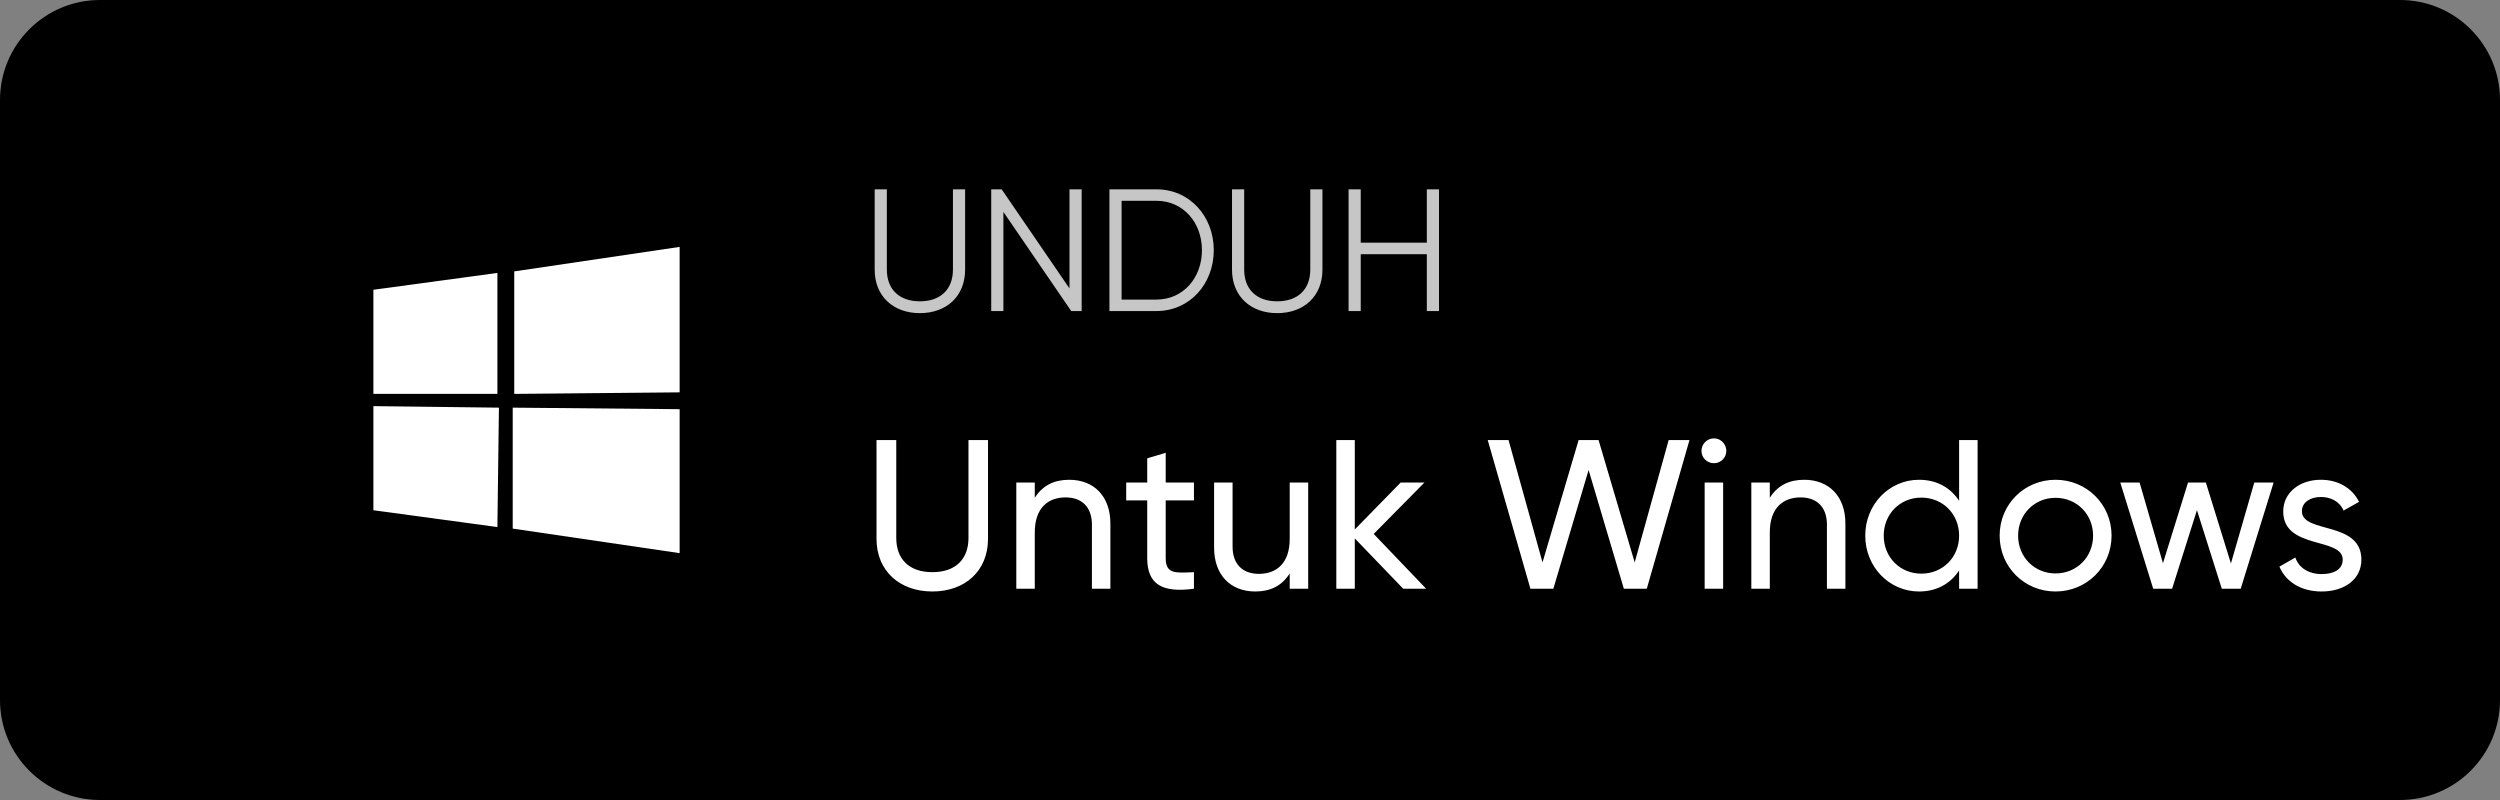
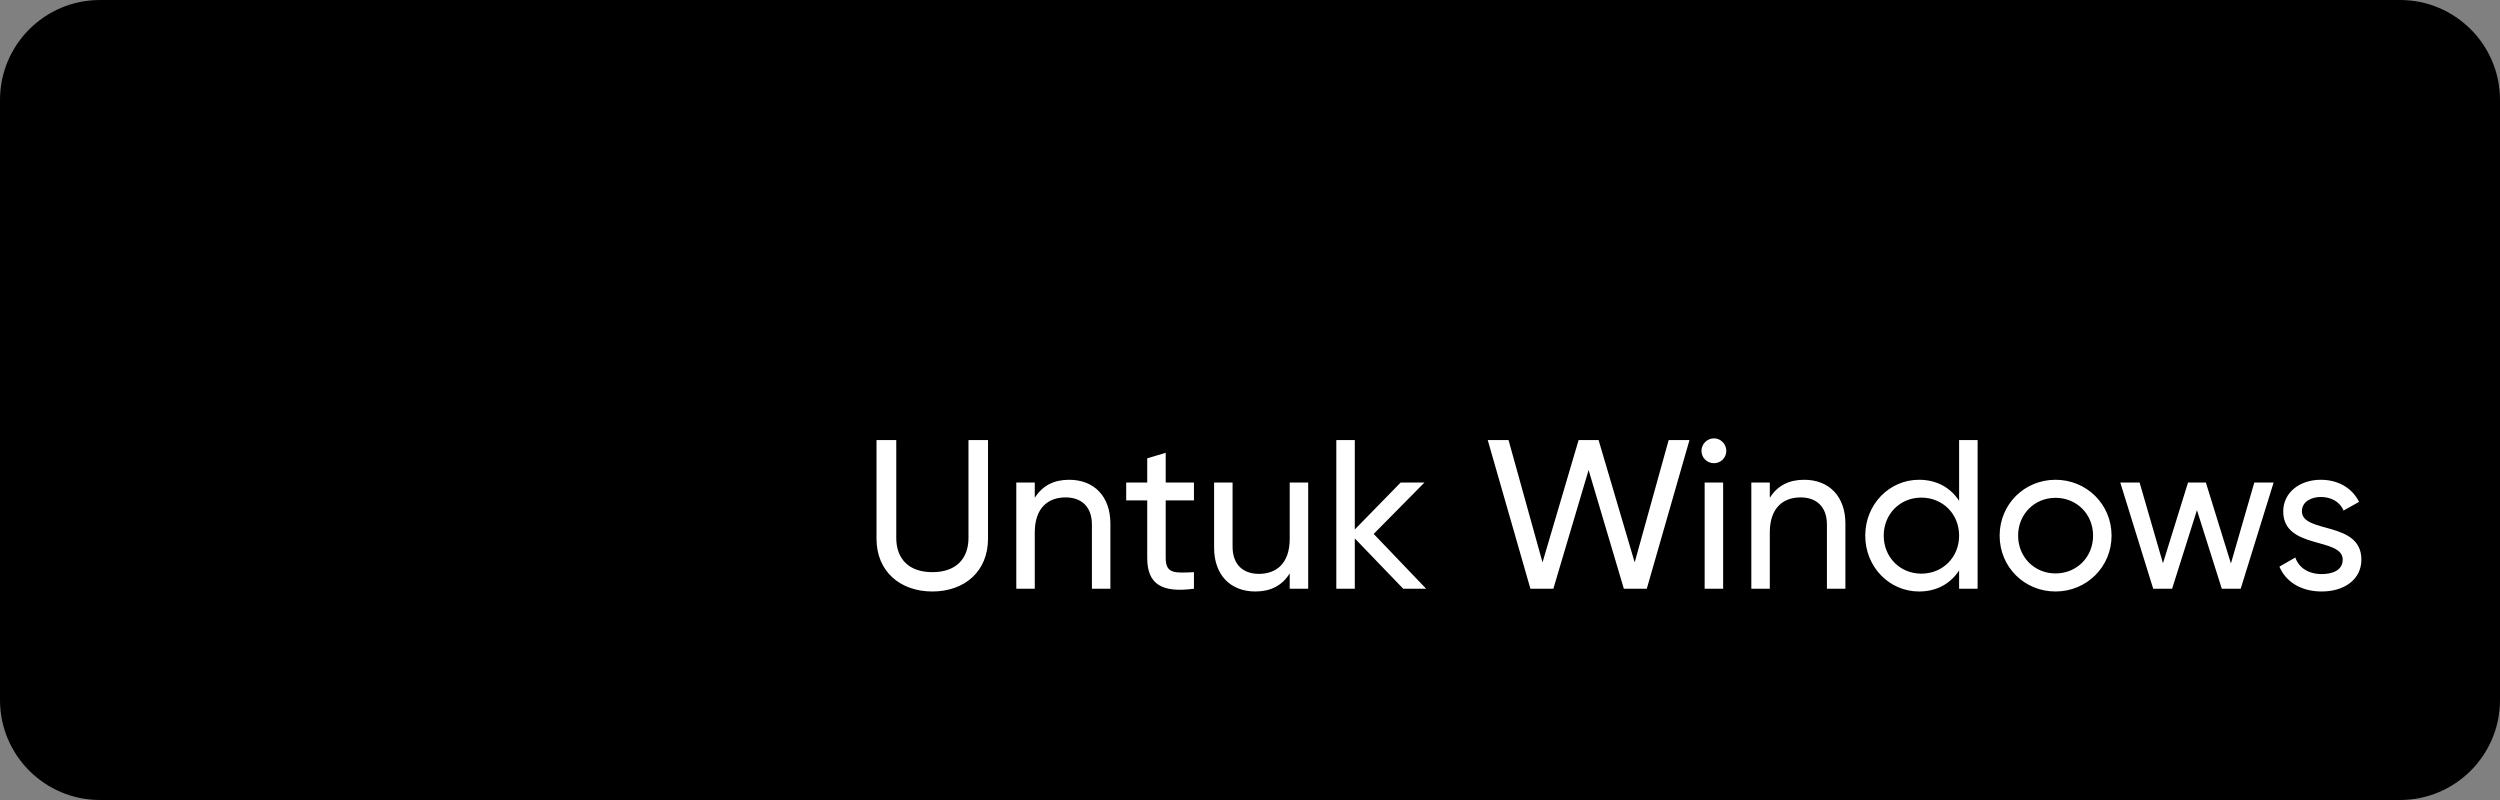
<svg xmlns="http://www.w3.org/2000/svg" width="200" height="64" viewBox="0 0 200 64" fill="none">
  <rect x="0" y="0" width="200" height="64" fill="#808080" stroke="none" />
  <path d="M192 0H8C3.582 0 0 3.582 0 8V56C0 60.418 3.582 64 8 64H192C196.418 64 200 60.418 200 56V8C200 3.582 196.418 0 192 0Z" fill="black" />
  <mask id="mask0_256_674" style="mask-type:luminance" maskUnits="userSpaceOnUse" x="26" y="16" width="33" height="32">
-     <path d="M58.119 16H26.119V48H58.119V16Z" fill="white" />
+     <path d="M58.119 16H26.119H58.119V16Z" fill="white" />
  </mask>
  <g mask="url(#mask0_256_674)">
-     <path d="M54.371 19.752L41.139 21.712V31.512L54.371 31.388V19.752ZM39.914 32.612L29.871 32.49V40.819L39.792 42.166L39.914 32.613V32.612ZM29.871 23.181V31.51H39.792V21.834L29.871 23.181ZM41.017 32.612V42.288L54.371 44.252V32.735L41.017 32.612Z" fill="white" />
-   </g>
-   <path d="M73.591 25.051C71.463 25.051 69.974 23.701 69.974 21.573V15.145H70.948V21.573C70.948 23.117 71.908 24.105 73.591 24.105C75.275 24.105 76.235 23.117 76.235 21.573V15.145H77.209V21.573C77.209 23.701 75.72 25.051 73.591 25.051ZM85.559 15.145H86.533V24.884H85.698L80.272 16.954V24.884H79.298V15.145H80.133L85.559 23.075V15.145ZM92.511 15.145C95.196 15.145 97.102 17.329 97.102 20.015C97.102 22.7 95.196 24.884 92.511 24.884H88.754V15.145H92.511ZM92.511 23.966C94.681 23.966 96.156 22.199 96.156 20.015C96.156 17.83 94.681 16.063 92.511 16.063H89.728V23.966H92.511ZM102.178 25.051C100.05 25.051 98.561 23.701 98.561 21.573V15.145H99.535V21.573C99.535 23.117 100.495 24.105 102.178 24.105C103.862 24.105 104.822 23.117 104.822 21.573V15.145H105.796V21.573C105.796 23.701 104.307 25.051 102.178 25.051ZM114.146 15.145H115.12V24.884H114.146V20.334H108.859V24.884H107.885V15.145H108.859V19.416H114.146V15.145Z" fill="#C6C6C6" />
+     </g>
  <path d="M74.59 47.319C71.99 47.319 70.121 45.688 70.121 43.105V35.205H71.701V43.038C71.701 44.686 72.687 45.773 74.59 45.773C76.493 45.773 77.478 44.686 77.478 43.038V35.205H79.041V43.105C79.041 45.688 77.189 47.319 74.59 47.319ZM85.535 38.382C87.523 38.382 88.831 39.708 88.831 41.882V47.098H87.353V41.967C87.353 40.574 86.554 39.792 85.246 39.792C83.887 39.792 82.782 40.591 82.782 42.596V47.098H81.304V38.603H82.782V39.826C83.411 38.824 84.345 38.382 85.535 38.382ZM95.516 40.03H93.256V44.635C93.256 45.926 94.003 45.841 95.516 45.773V47.098C92.967 47.438 91.778 46.758 91.778 44.635V40.03H90.096V38.603H91.778V36.666L93.256 36.224V38.603H95.516V40.03ZM103.177 38.603H104.655V47.098H103.177V45.875C102.548 46.877 101.614 47.319 100.424 47.319C98.437 47.319 97.128 45.994 97.128 43.819V38.603H98.606V43.734C98.606 45.127 99.405 45.909 100.713 45.909C102.072 45.909 103.177 45.11 103.177 43.105V38.603ZM114.092 47.098H112.257L108.383 43.072V47.098H106.905V35.205H108.383V42.358L112.053 38.603H113.956L109.896 42.715L114.092 47.098ZM122.433 47.098L119.018 35.205H120.683L123.401 44.991L126.289 35.205H127.886L130.775 44.991L133.493 35.205H135.158L131.743 47.098H129.908L127.088 37.601L124.268 47.098H122.433ZM137.12 37.057C136.559 37.057 136.118 36.615 136.118 36.072C136.118 35.528 136.559 35.069 137.12 35.069C137.664 35.069 138.105 35.528 138.105 36.072C138.105 36.615 137.664 37.057 137.12 37.057ZM136.372 47.098V38.603H137.851V47.098H136.372ZM144.336 38.382C146.324 38.382 147.632 39.708 147.632 41.882V47.098H146.154V41.967C146.154 40.574 145.355 39.792 144.047 39.792C142.688 39.792 141.584 40.591 141.584 42.596V47.098H140.106V38.603H141.584V39.826C142.212 38.824 143.147 38.382 144.336 38.382ZM156.729 35.205H158.208V47.098H156.729V45.637C156.05 46.673 154.962 47.319 153.518 47.319C151.157 47.319 149.22 45.365 149.22 42.851C149.22 40.336 151.157 38.382 153.518 38.382C154.962 38.382 156.05 39.028 156.729 40.064V35.205ZM153.705 45.892C155.421 45.892 156.729 44.584 156.729 42.851C156.729 41.118 155.421 39.809 153.705 39.809C152.006 39.809 150.698 41.118 150.698 42.851C150.698 44.584 152.006 45.892 153.705 45.892ZM164.44 47.319C161.959 47.319 159.971 45.365 159.971 42.851C159.971 40.336 161.959 38.382 164.44 38.382C166.92 38.382 168.925 40.336 168.925 42.851C168.925 45.365 166.92 47.319 164.44 47.319ZM164.44 45.875C166.139 45.875 167.447 44.567 167.447 42.851C167.447 41.135 166.139 39.826 164.44 39.826C162.758 39.826 161.449 41.135 161.449 42.851C161.449 44.567 162.758 45.875 164.44 45.875ZM180.343 38.603H181.889L179.256 47.098H177.743L175.756 40.812L173.768 47.098H172.256L169.622 38.603H171.168L173.037 45.059L175.042 38.603H176.469L178.474 45.076L180.343 38.603ZM184.153 40.897C184.153 42.715 188.911 41.644 188.911 44.77C188.911 46.351 187.551 47.319 185.734 47.319C184.035 47.319 182.845 46.504 182.353 45.331L183.627 44.601C183.899 45.416 184.68 45.926 185.734 45.926C186.634 45.926 187.416 45.603 187.416 44.77C187.416 42.953 182.658 43.989 182.658 40.914C182.658 39.419 183.95 38.382 185.666 38.382C187.059 38.382 188.18 39.045 188.724 40.149L187.483 40.846C187.161 40.081 186.413 39.758 185.666 39.758C184.901 39.758 184.153 40.132 184.153 40.897Z" fill="white" />
</svg>